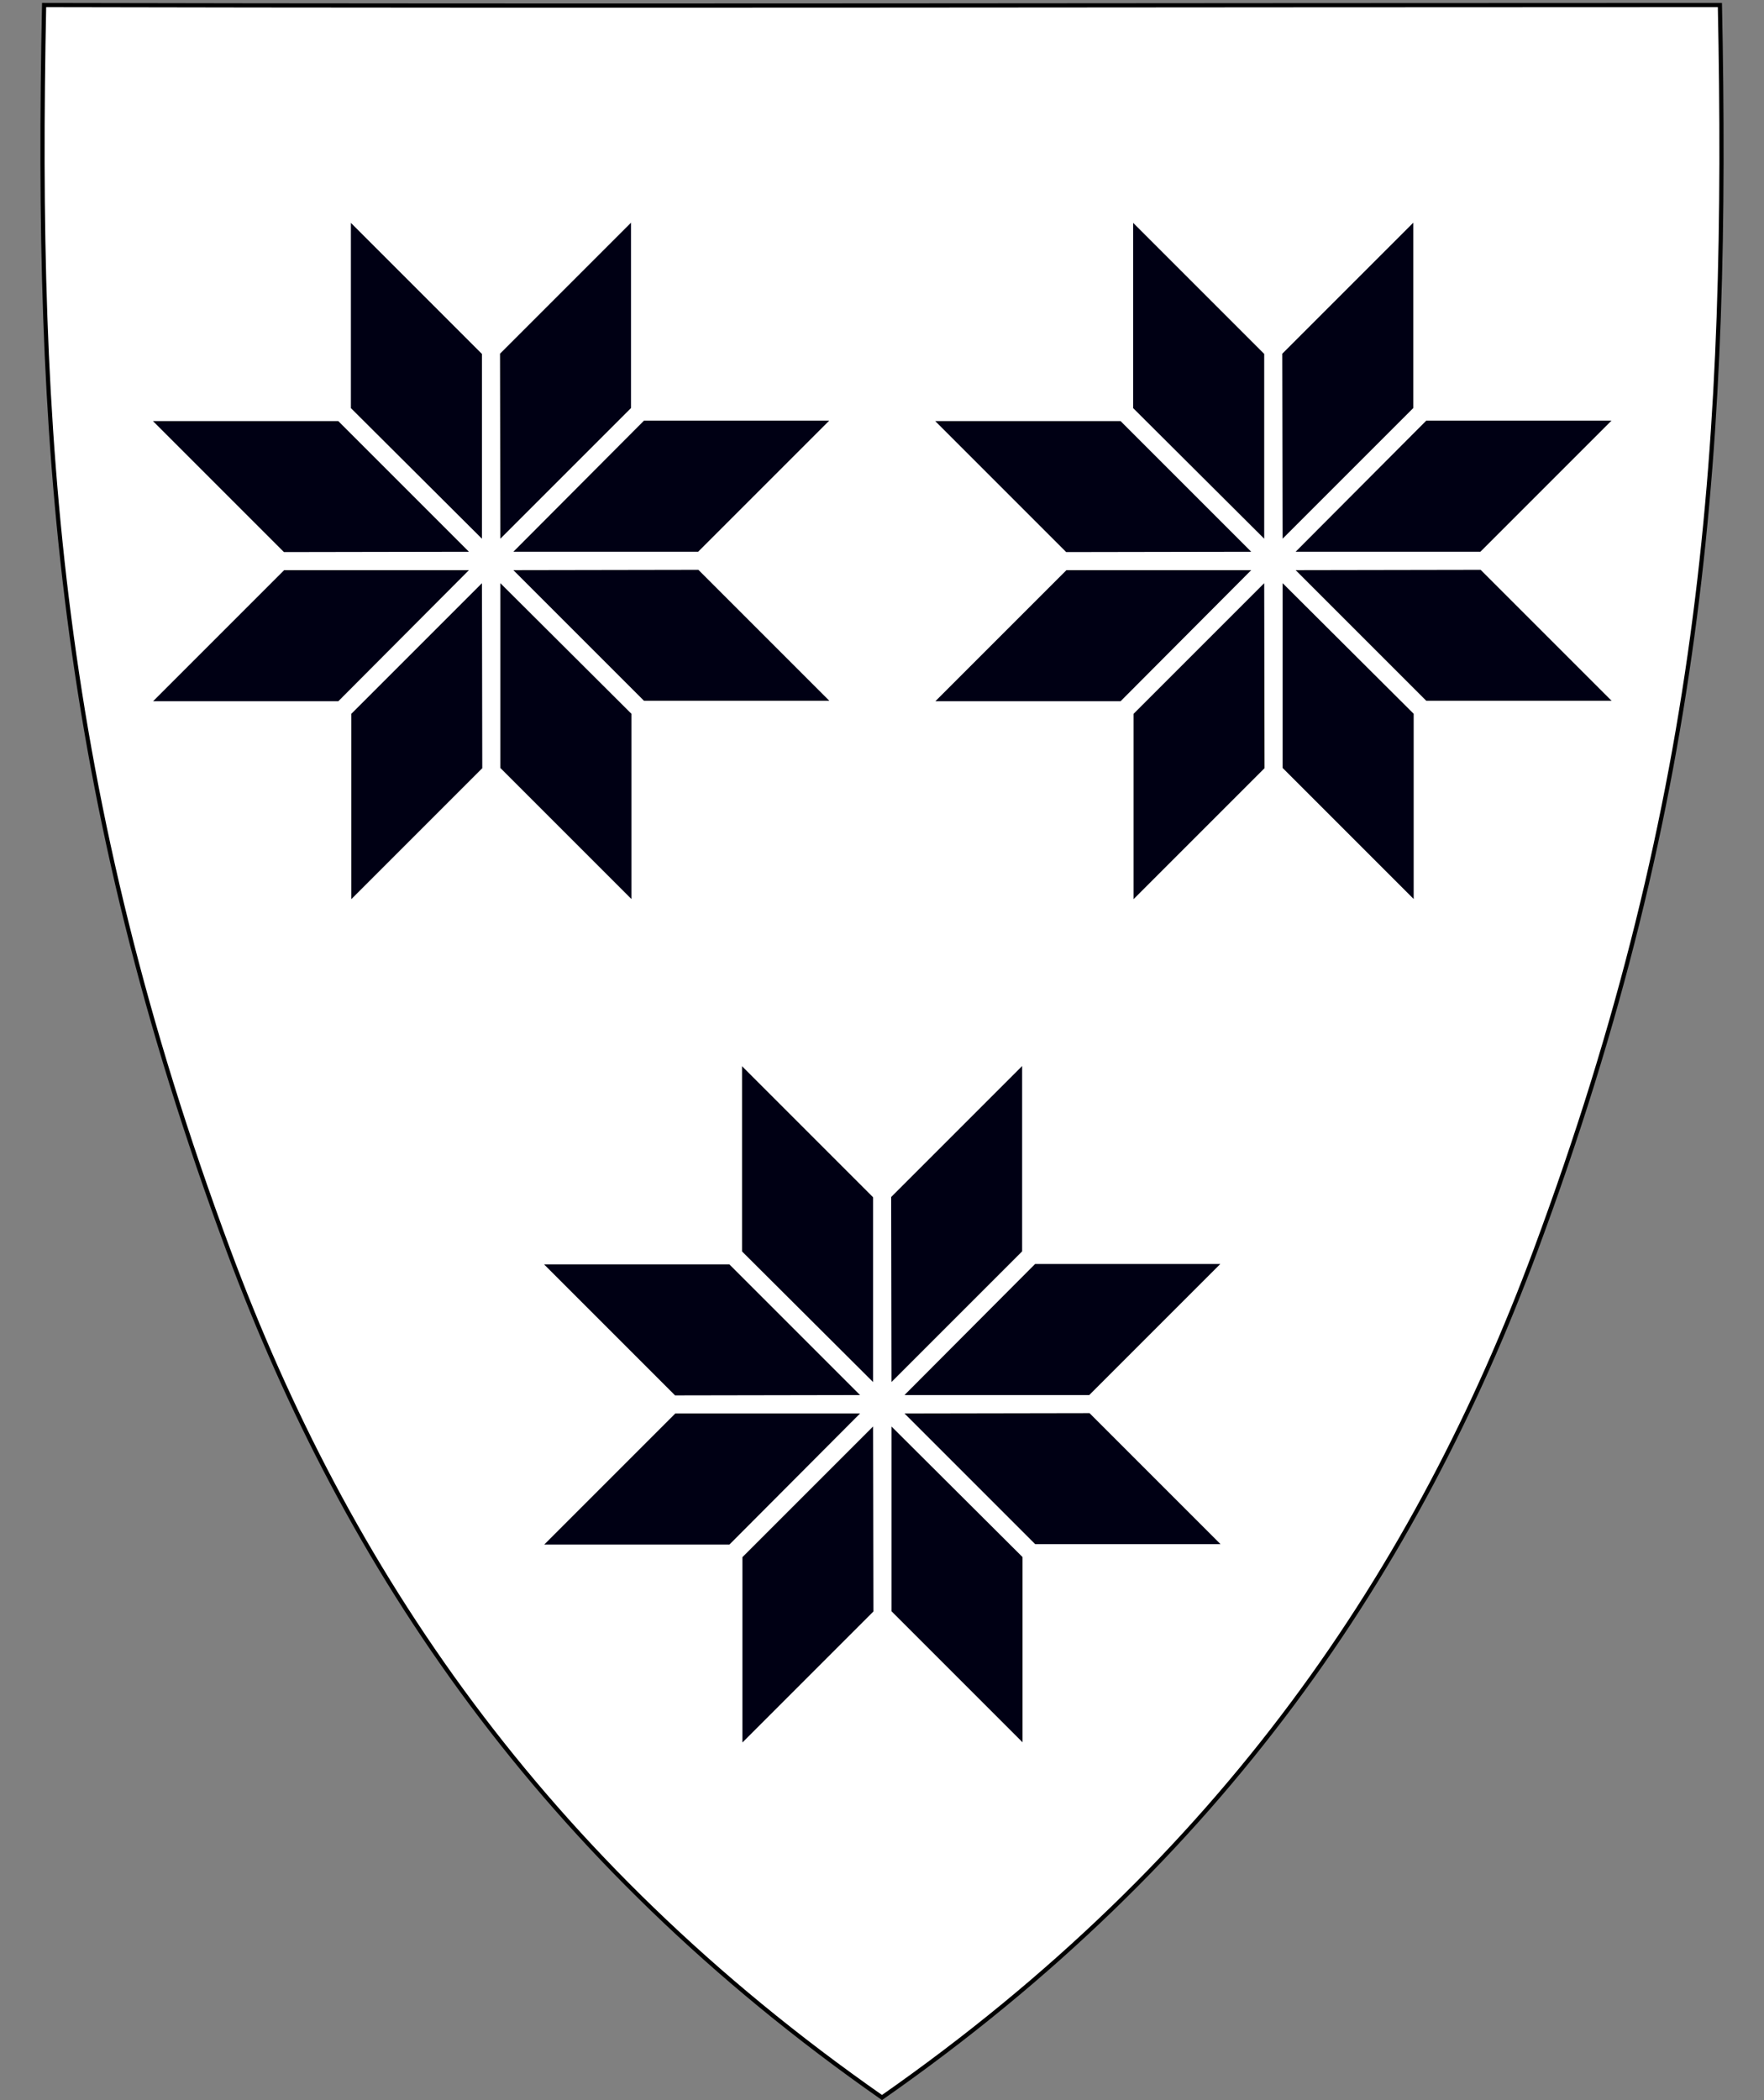
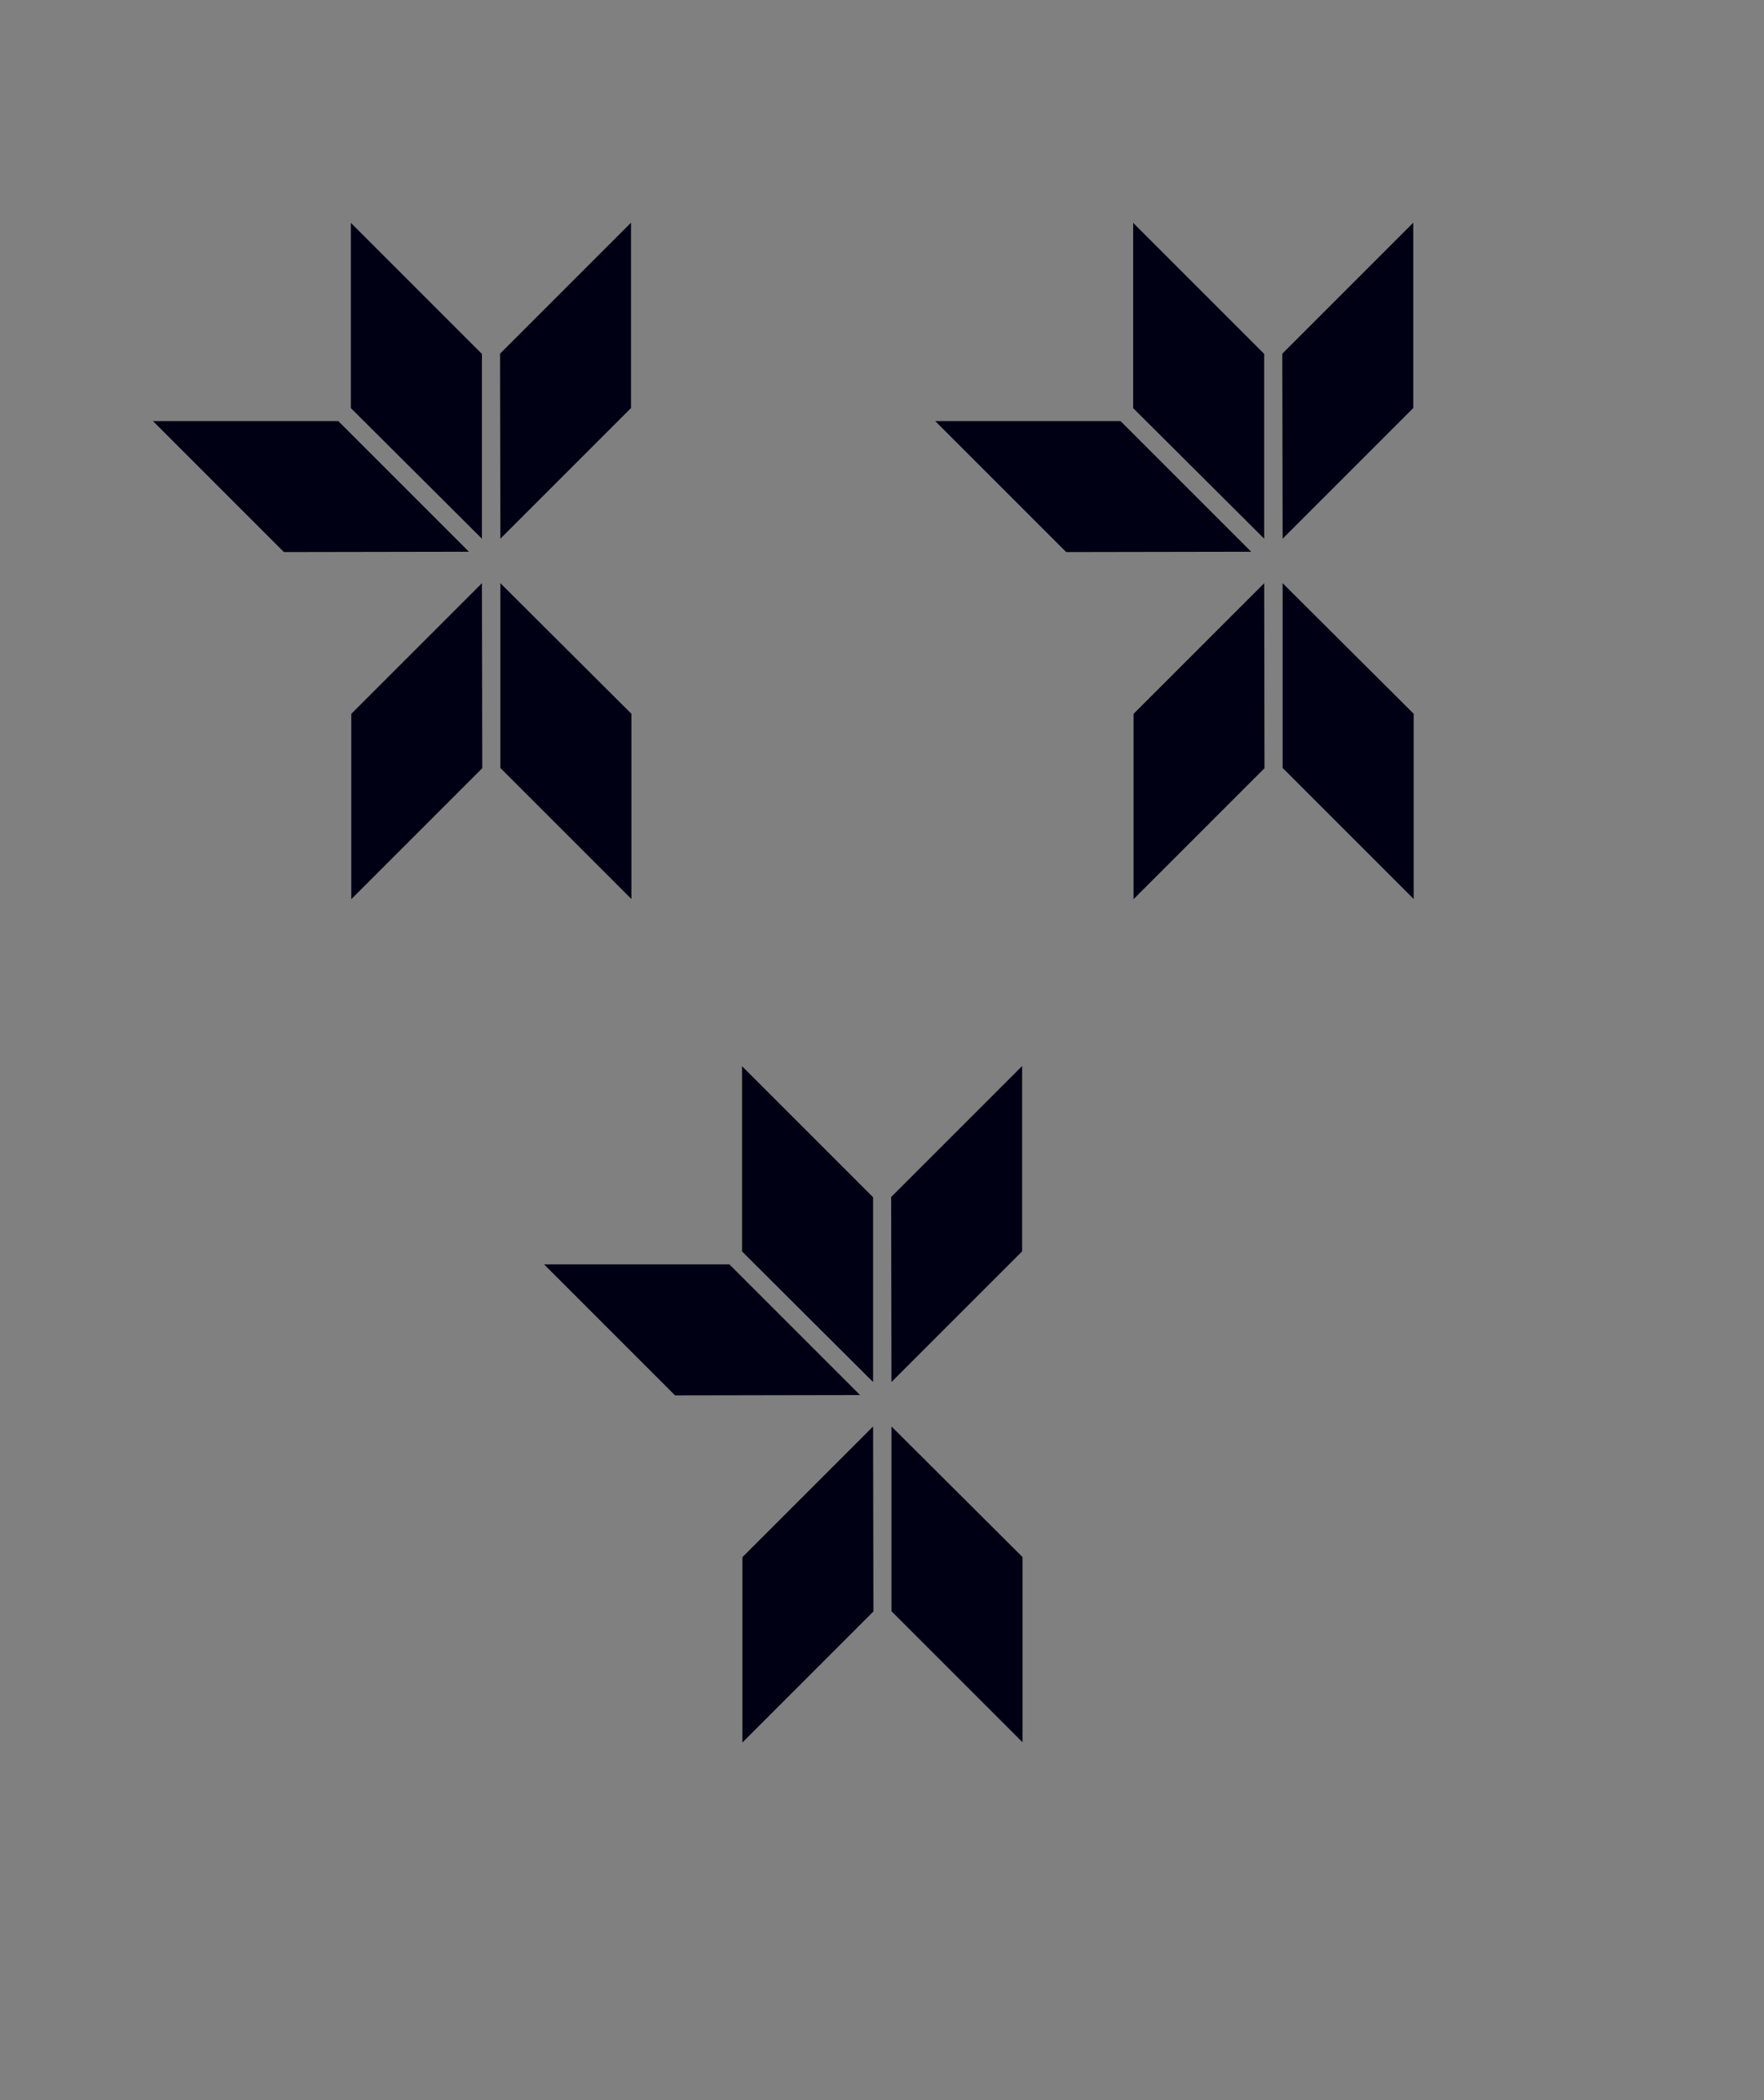
<svg xmlns="http://www.w3.org/2000/svg" xmlns:xlink="http://www.w3.org/1999/xlink" id="svg2" version="1.1" x="0" y="0" width="420" height="500" viewBox="30.5 31.5 420 500" enable-background="new 30.5 31.5 412 533" xml:space="preserve">
  <rect x="30.5" y="31.5" width="420" height="500" fill="#808080" stroke="none" />
  <defs id="defs6" />
-   <path style="fill:#ffffff;fill-rule:evenodd" id="path4218" d="m 440,32.7 c 2.09,102.46 -3.38,187.49 -43.93,296.59 C 368.02,404.77 321.86,474.06 240.5,530.88 159.14,474.06 112.98,404.77 84.93,329.29 44.38,220.19 38.91,135.16 41,32.7 c 133,0.29 266,0 399,0 z" />
-   <path style="fill:none;stroke:#000000" d="m 440,32.7 c 2.09,102.46 -3.38,187.49 -43.93,296.59 C 368.02,404.77 321.86,474.06 240.5,530.88 159.14,474.06 112.98,404.77 84.93,329.29 44.38,220.19 38.91,135.16 41,32.7 c 133,0.29 266,0 399,0 z" id="path4224" />
  <g transform="matrix(2.516,0,0,2.516,-420.399,-586.402)" id="use3077">
-     <path d="m 277.166,365.196 -12.358,12.401 17.485,0 12.401,-12.401 -17.528,0 z" id="use3169" style="fill:#000014;fill-opacity:1;fill-rule:nonzero;stroke:none" />
-     <path d="m 282.316,379.309 -17.507,0.031 12.364,12.364 17.538,0 -12.395,-12.395 z" id="use3171" style="fill:#000014;fill-opacity:1;fill-rule:nonzero;stroke:none" />
    <path d="m 275.978,392.93 -12.401,-12.358 0,17.485 12.401,12.401 0,-17.528 z" id="use3173" style="fill:#000014;fill-opacity:1;fill-rule:nonzero;stroke:none" />
    <path d="m 261.865,398.08 -0.031,-17.507 -12.364,12.364 0,17.538 12.395,-12.395 z" id="use3175" style="fill:#000014;fill-opacity:1;fill-rule:nonzero;stroke:none" />
-     <path d="m 248.244,391.742 12.358,-12.401 -17.485,0 -12.401,12.401 17.528,0 z" id="use3177" style="fill:#000014;fill-opacity:1;fill-rule:nonzero;stroke:none" />
    <path d="m 243.095,377.629 17.507,-0.031 -12.364,-12.364 -17.538,0 12.395,12.395 z" id="use3179" style="fill:#000014;fill-opacity:1;fill-rule:nonzero;stroke:none" />
    <path d="m 249.433,364.008 12.401,12.358 0,-17.485 -12.401,-12.401 0,17.528 z" id="use3181" style="fill:#000014;fill-opacity:1;fill-rule:nonzero;stroke:none" />
    <path d="m 263.545,358.858 0.031,17.507 12.364,-12.364 0,-17.538 -12.395,12.395 z" id="use3183" style="fill:#000014;fill-opacity:1;fill-rule:nonzero;stroke:none" />
  </g>
  <use transform="translate(-93.127,-200.776)" id="use3567" x="0" y="0" width="744.094" height="1052.362" xlink:href="#use3077" />
  <use transform="translate(93.127,-200.776)" id="use3569" x="0" y="0" width="744.094" height="1052.362" xlink:href="#use3077" />
</svg>